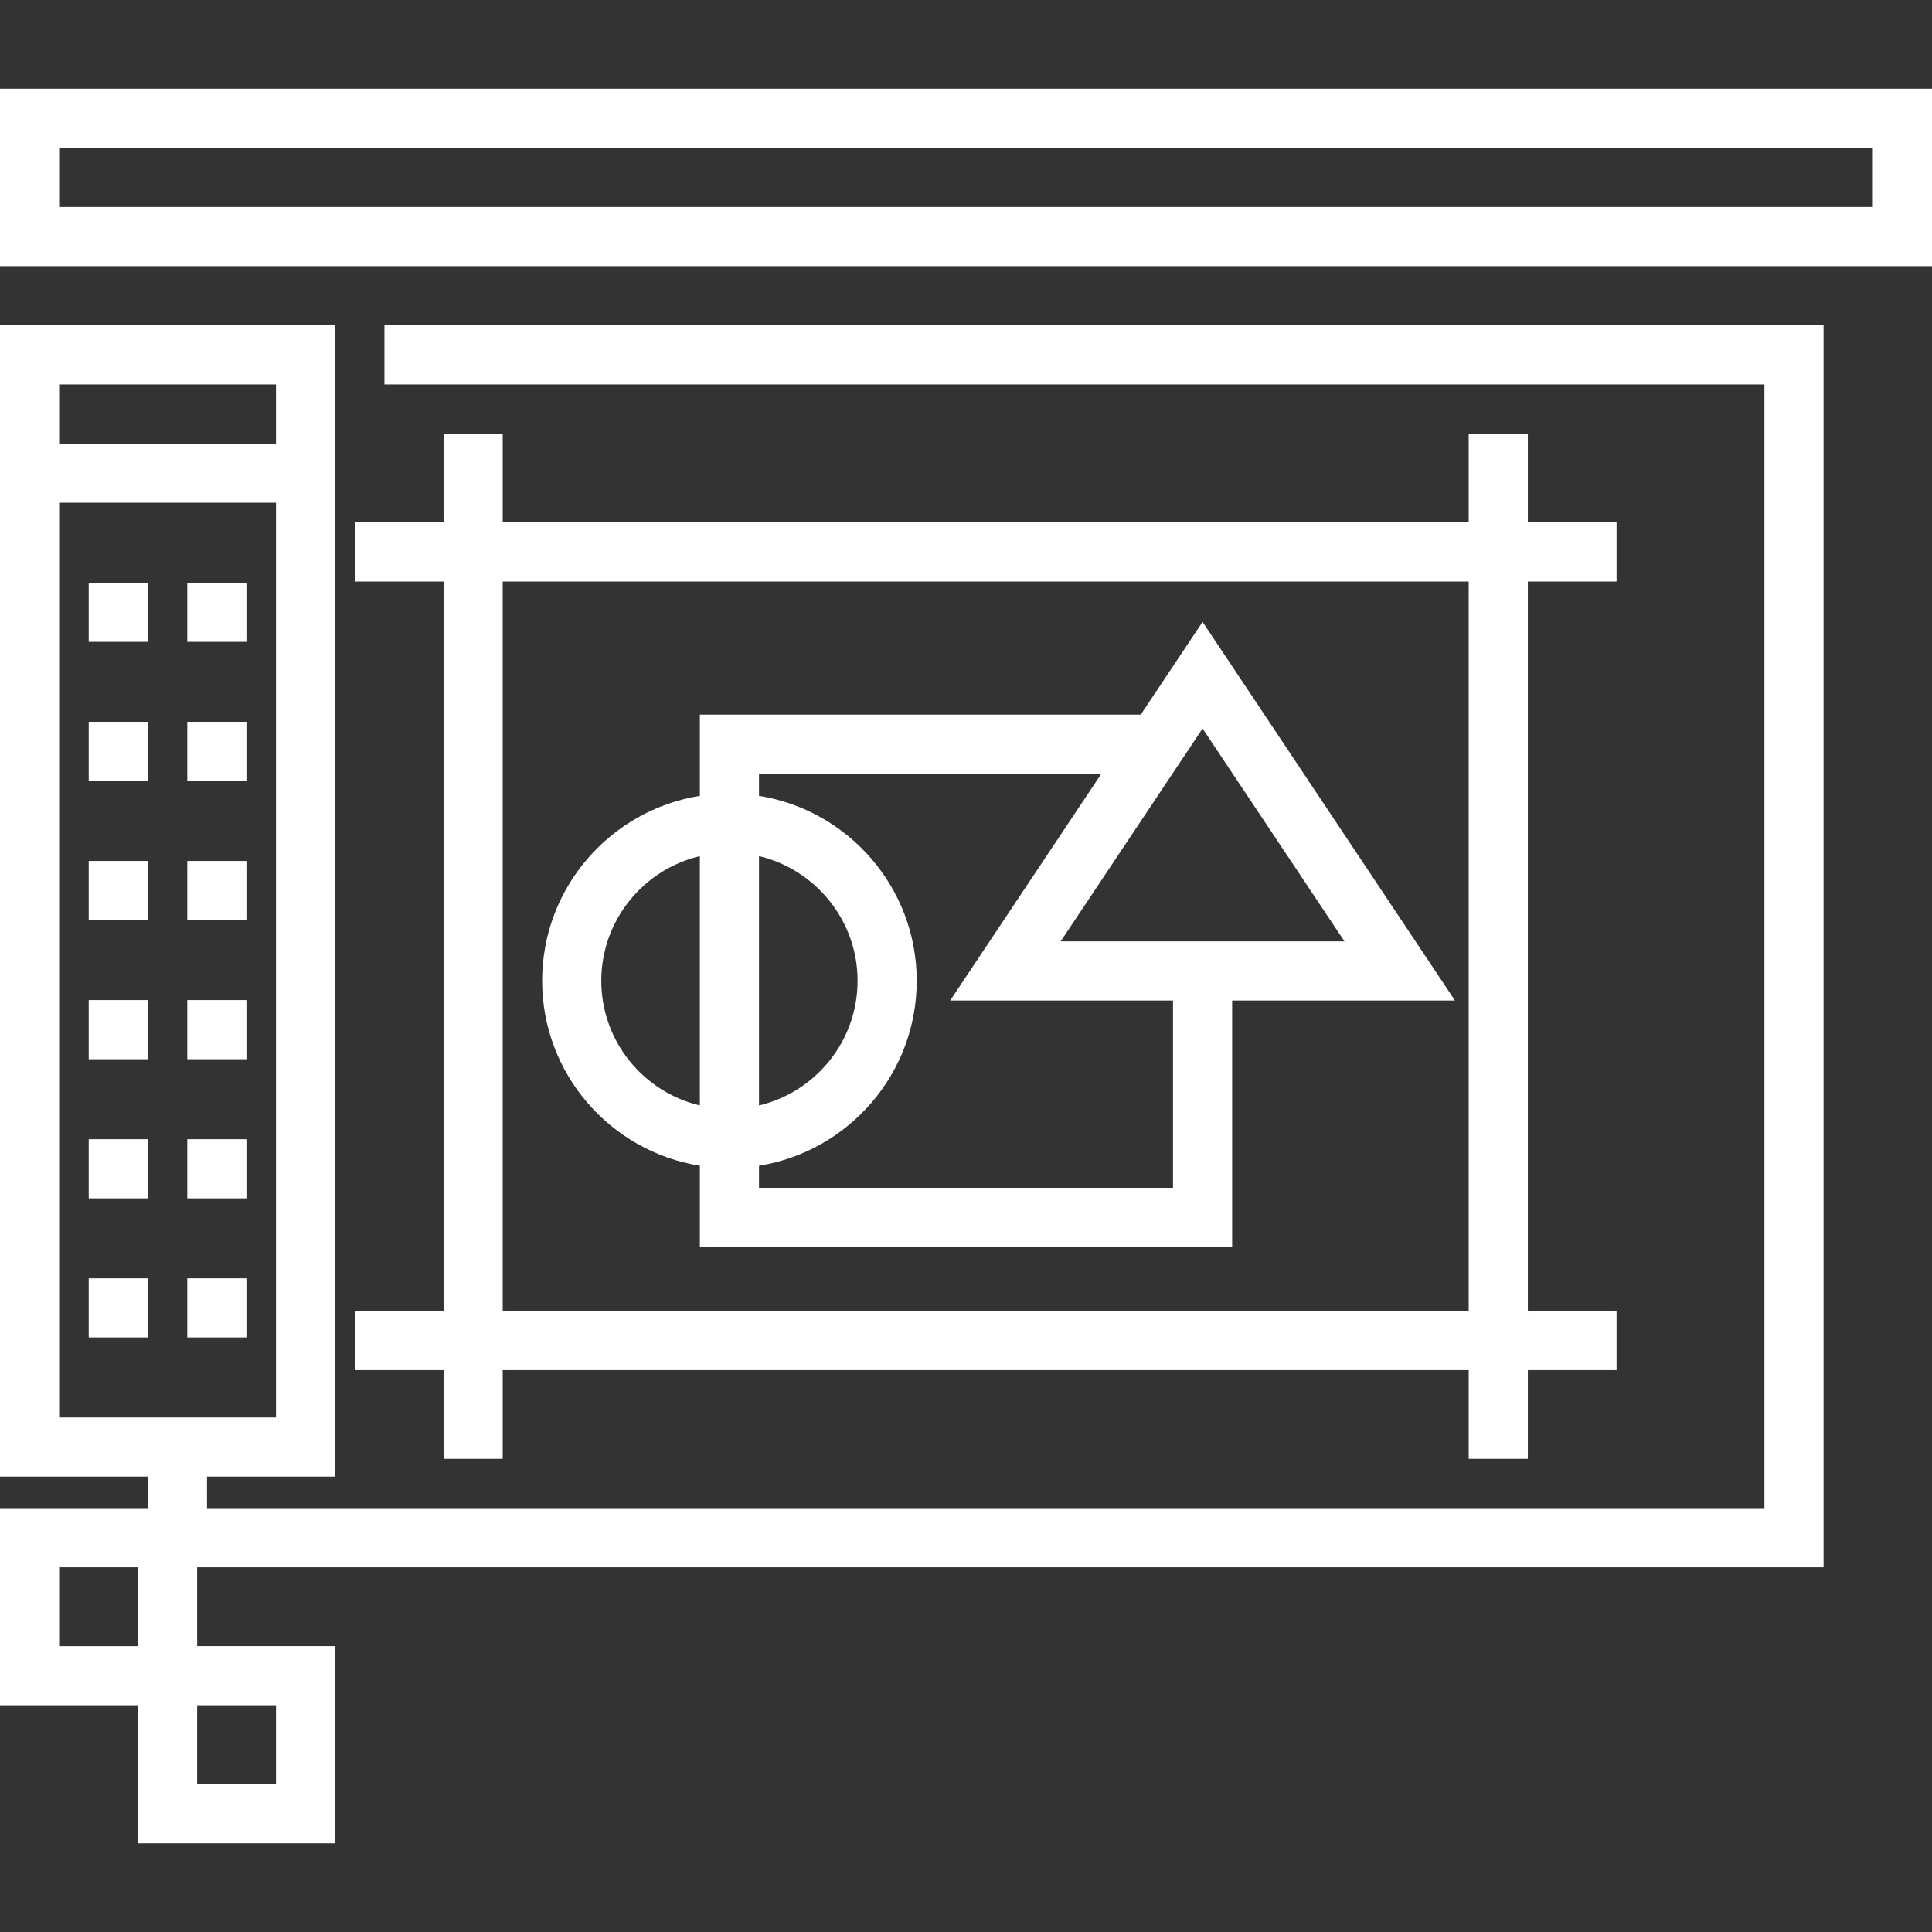
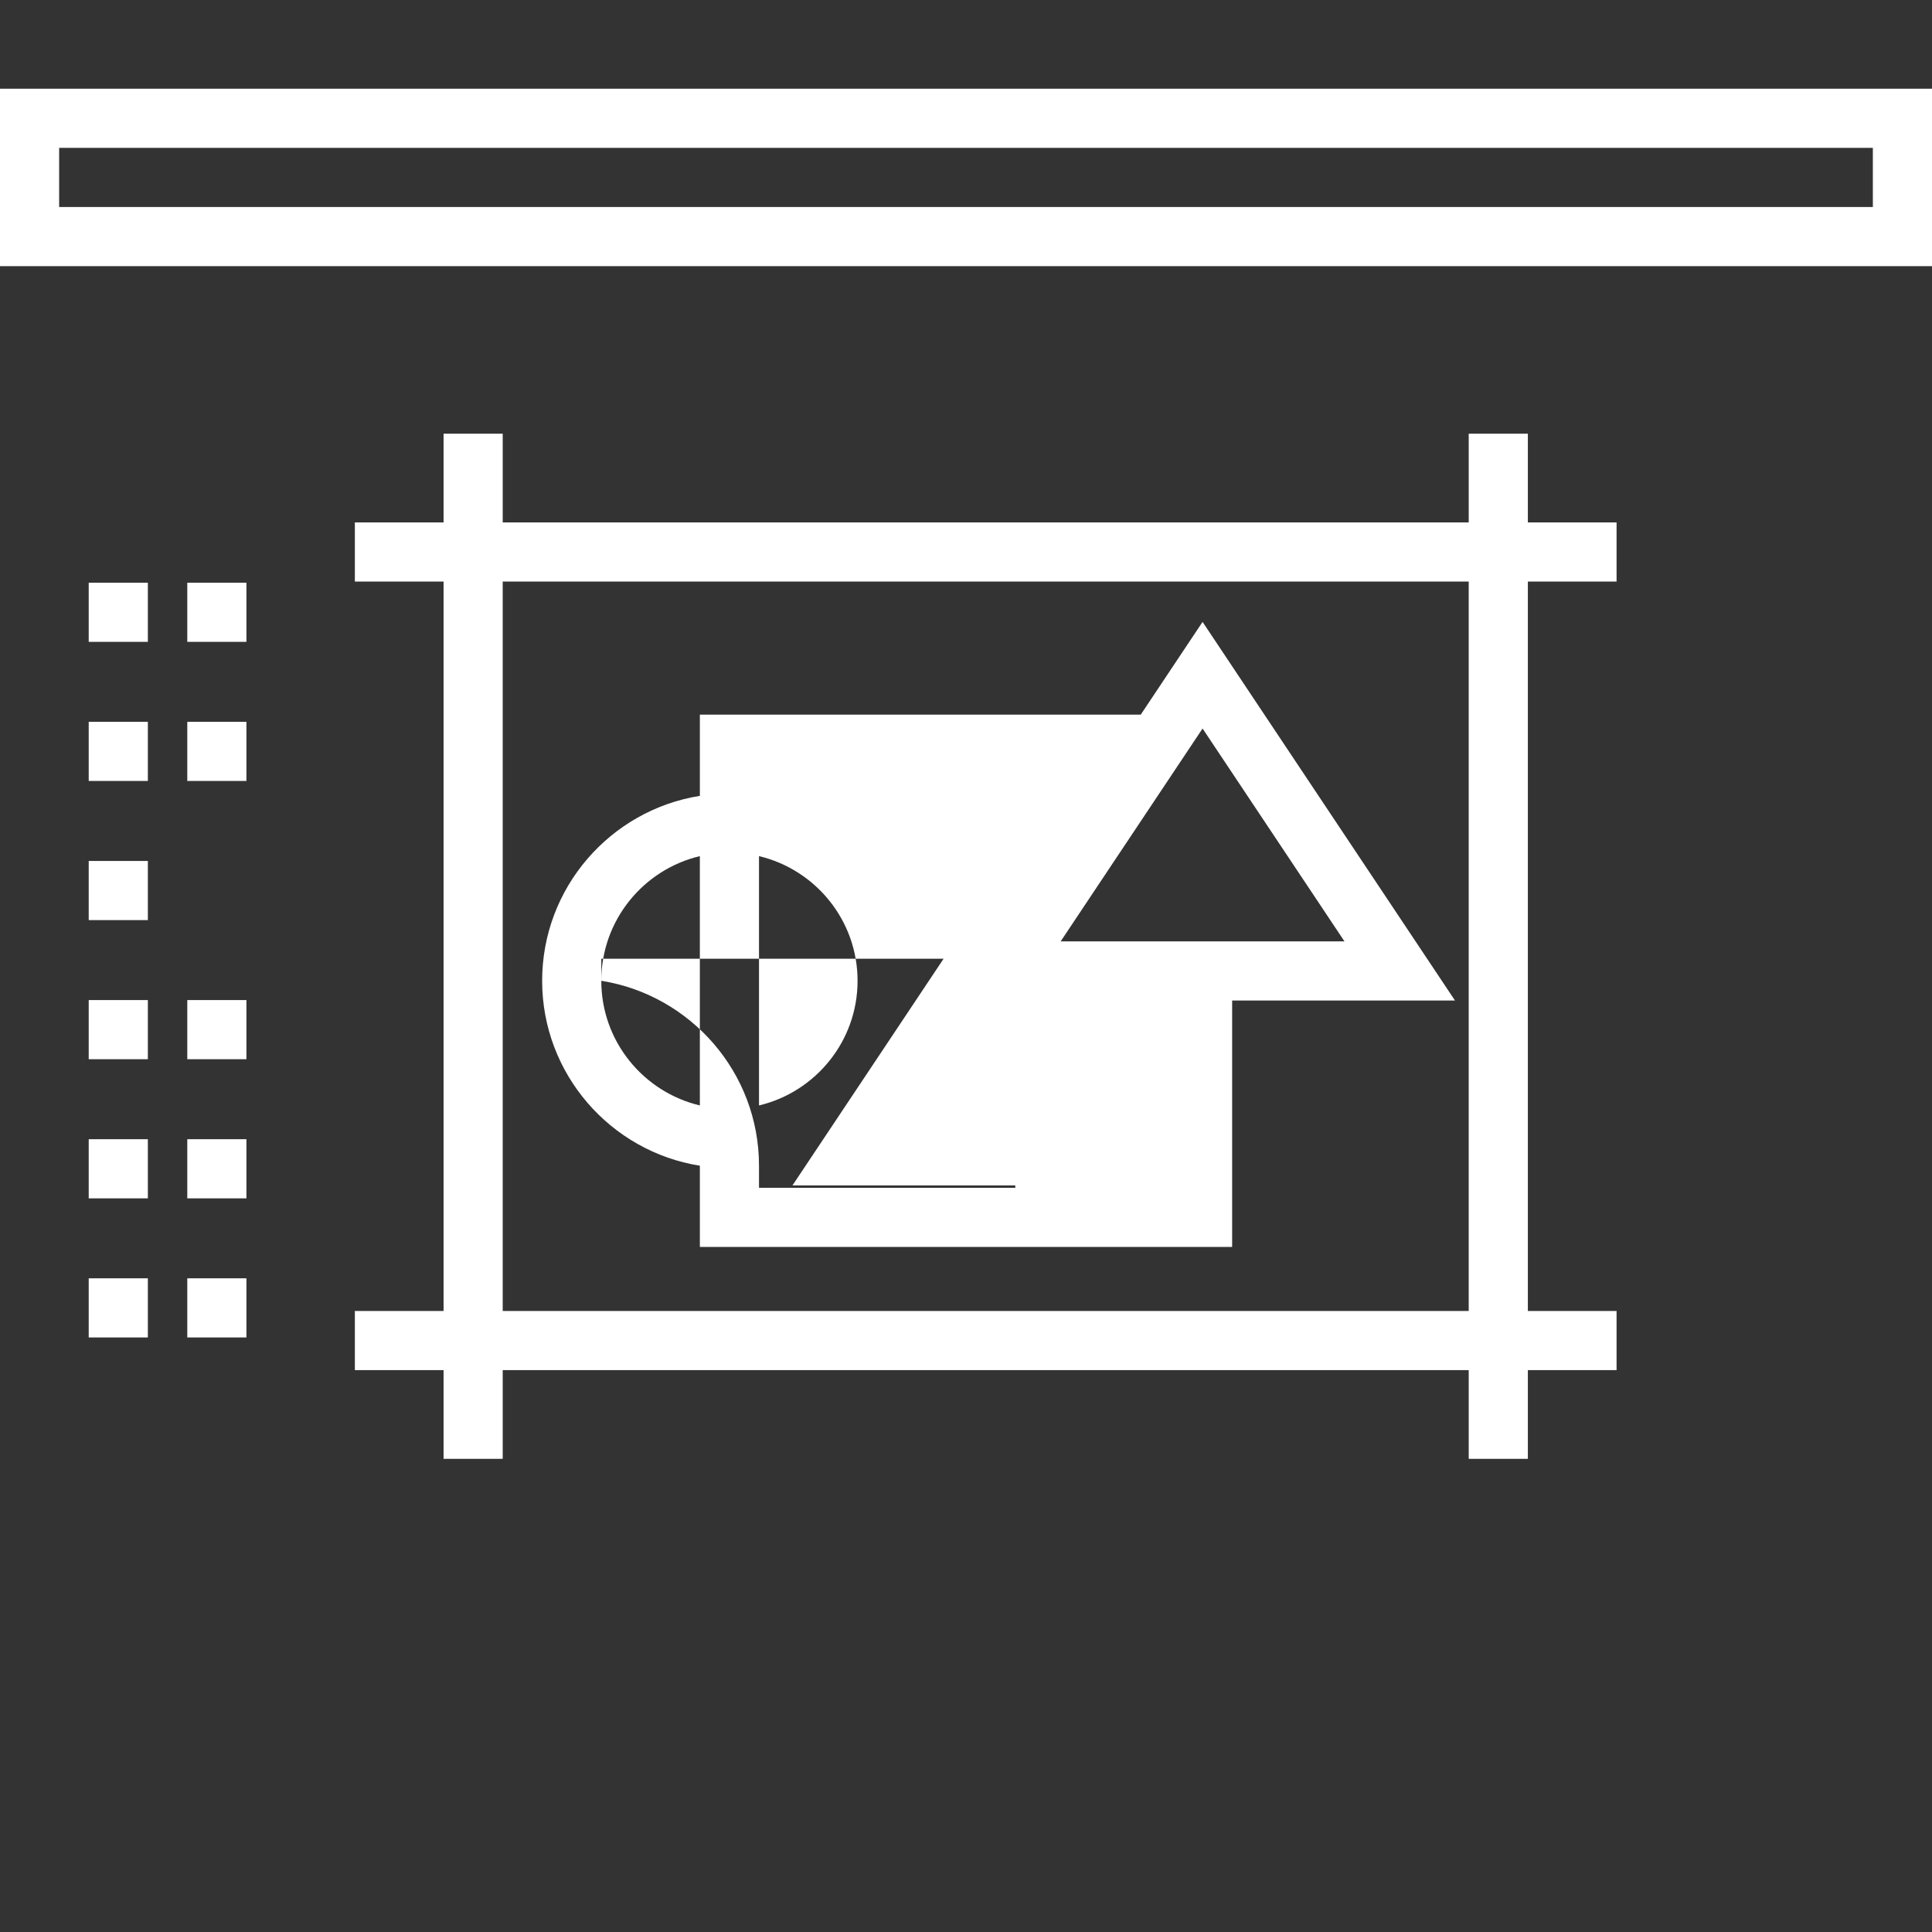
<svg xmlns="http://www.w3.org/2000/svg" version="1.1" id="Layer_1" x="0px" y="0px" viewBox="0 0 512 512" style="enable-background:new 0 0 512 512;" xml:space="preserve">
  <rect x="0" y="0" width="512" height="512" fill="#333333" stroke="none" />
  <g>
    <g>
-       <path d="M483.265,415.347V86.204H101.878v15.673h365.714v297.796H54.857v-8.359h33.959V86.204H0v305.11h39.184v8.359H0v52.245 h36.571v36.571h52.245v-52.245H52.245v-20.898H483.265z M36.571,436.245H15.673v-20.898h20.898V436.245z M15.673,101.878h57.469 v15.673H15.673V101.878z M73.143,451.918v20.898H52.245v-20.898H73.143z M15.673,375.641V133.224h57.469v242.416H15.673z" fill="#000000" style="fill: rgb(255, 255, 255);" />
-     </g>
+       </g>
  </g>
  <g>
    <g>
-       <path d="M318.694,164.812l-16.384,24.576h-116.84v21.523c-23.656,3.769-41.796,24.307-41.796,49.008 c0,24.7,18.139,45.239,41.796,49.008v21.523h141.061v-65.306h59.051L318.694,164.812z M185.469,292.954 c-14.958-3.548-26.122-17.008-26.122-33.037c0-16.029,11.165-29.487,26.122-33.035V292.954z M201.143,226.882 c14.958,3.548,26.122,17.008,26.122,33.037c0,16.029-11.165,29.488-26.122,33.036V226.882z M310.857,314.775H201.143v-5.849 c23.656-3.769,41.796-24.307,41.796-49.008c0-24.7-18.139-45.239-41.796-49.008v-5.849h90.718l-40.054,60.082h59.05V314.775z M281.091,249.469l37.603-56.404l37.602,56.404H281.091z" fill="#000000" style="fill: rgb(255, 255, 255);" />
+       <path d="M318.694,164.812l-16.384,24.576h-116.84v21.523c-23.656,3.769-41.796,24.307-41.796,49.008 c0,24.7,18.139,45.239,41.796,49.008v21.523h141.061v-65.306h59.051L318.694,164.812z M185.469,292.954 c-14.958-3.548-26.122-17.008-26.122-33.037c0-16.029,11.165-29.487,26.122-33.035V292.954z M201.143,226.882 c14.958,3.548,26.122,17.008,26.122,33.037c0,16.029-11.165,29.488-26.122,33.036V226.882z M310.857,314.775H201.143v-5.849 c0-24.7-18.139-45.239-41.796-49.008v-5.849h90.718l-40.054,60.082h59.05V314.775z M281.091,249.469l37.603-56.404l37.602,56.404H281.091z" fill="#000000" style="fill: rgb(255, 255, 255);" />
    </g>
  </g>
  <g>
    <g>
      <path d="M0,23.51v47.02h512V23.51H0z M496.327,54.857H15.673V39.184h480.653V54.857z" fill="#000000" style="fill: rgb(255, 255, 255);" />
    </g>
  </g>
  <g>
    <g>
      <rect x="49.633" y="154.425" width="15.673" height="15.673" fill="#000000" style="fill: rgb(255, 255, 255);" />
    </g>
  </g>
  <g>
    <g>
      <rect x="23.51" y="154.425" width="15.674" height="15.673" fill="#000000" style="fill: rgb(255, 255, 255);" />
    </g>
  </g>
  <g>
    <g>
      <rect x="49.633" y="191.289" width="15.673" height="15.673" fill="#000000" style="fill: rgb(255, 255, 255);" />
    </g>
  </g>
  <g>
    <g>
      <rect x="23.51" y="191.289" width="15.674" height="15.673" fill="#000000" style="fill: rgb(255, 255, 255);" />
    </g>
  </g>
  <g>
    <g>
-       <rect x="49.633" y="228.164" width="15.673" height="15.673" fill="#000000" style="fill: rgb(255, 255, 255);" />
-     </g>
+       </g>
  </g>
  <g>
    <g>
      <rect x="23.51" y="228.164" width="15.674" height="15.673" fill="#000000" style="fill: rgb(255, 255, 255);" />
    </g>
  </g>
  <g>
    <g>
      <rect x="49.633" y="338.766" width="15.673" height="15.673" fill="#000000" style="fill: rgb(255, 255, 255);" />
    </g>
  </g>
  <g>
    <g>
      <rect x="23.51" y="338.766" width="15.674" height="15.673" fill="#000000" style="fill: rgb(255, 255, 255);" />
    </g>
  </g>
  <g>
    <g>
      <rect x="49.633" y="301.902" width="15.673" height="15.673" fill="#000000" style="fill: rgb(255, 255, 255);" />
    </g>
  </g>
  <g>
    <g>
      <rect x="23.51" y="301.902" width="15.674" height="15.673" fill="#000000" style="fill: rgb(255, 255, 255);" />
    </g>
  </g>
  <g>
    <g>
      <rect x="49.633" y="265.028" width="15.673" height="15.674" fill="#000000" style="fill: rgb(255, 255, 255);" />
    </g>
  </g>
  <g>
    <g>
      <rect x="23.51" y="265.028" width="15.674" height="15.674" fill="#000000" style="fill: rgb(255, 255, 255);" />
    </g>
  </g>
  <g>
    <g>
      <path d="M428.408,154.122v-15.673h-23.51v-23.51h-15.673v23.51h-256v-23.51h-15.673v23.51h-23.51v15.673h23.51v193.306h-23.51 v15.673h23.51v23.51h15.673v-23.51h256v23.51h15.673v-23.51h23.51v-15.673h-23.51V154.122H428.408z M389.224,347.429h-256V154.122 h256V347.429z" fill="#000000" style="fill: rgb(255, 255, 255);" />
    </g>
  </g>
</svg>